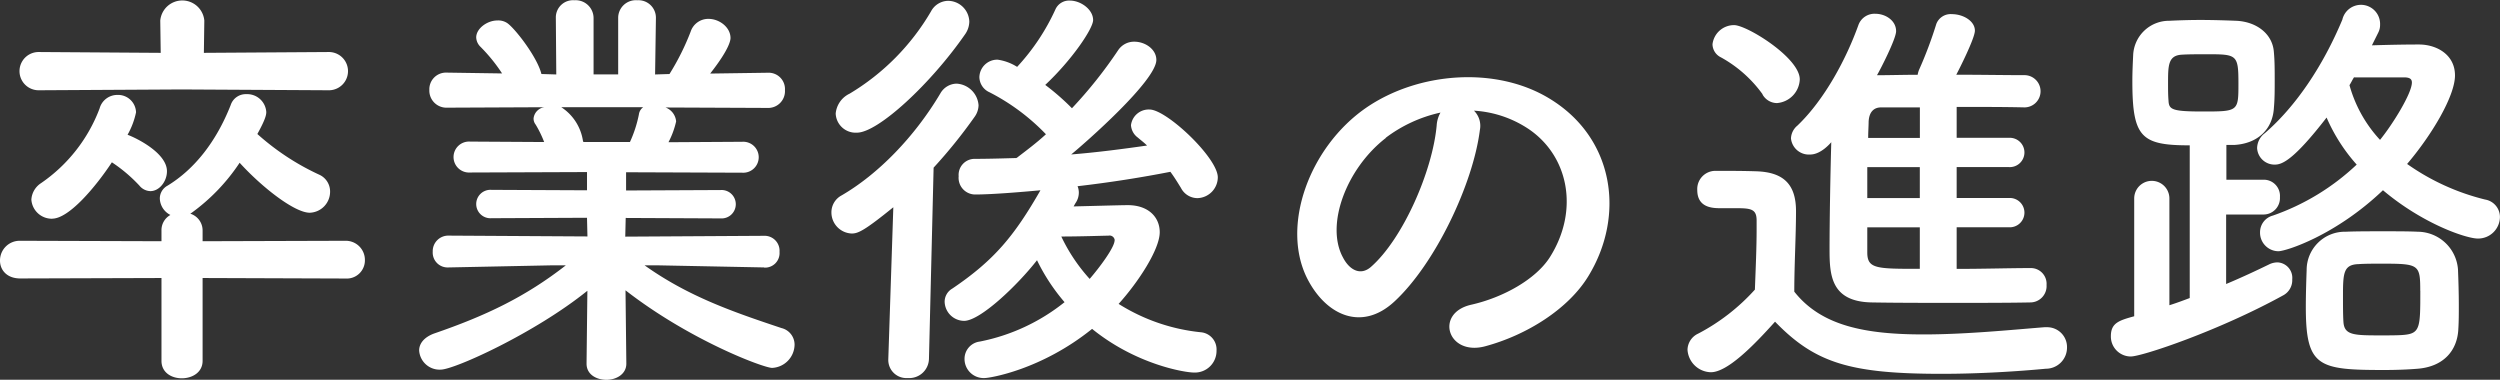
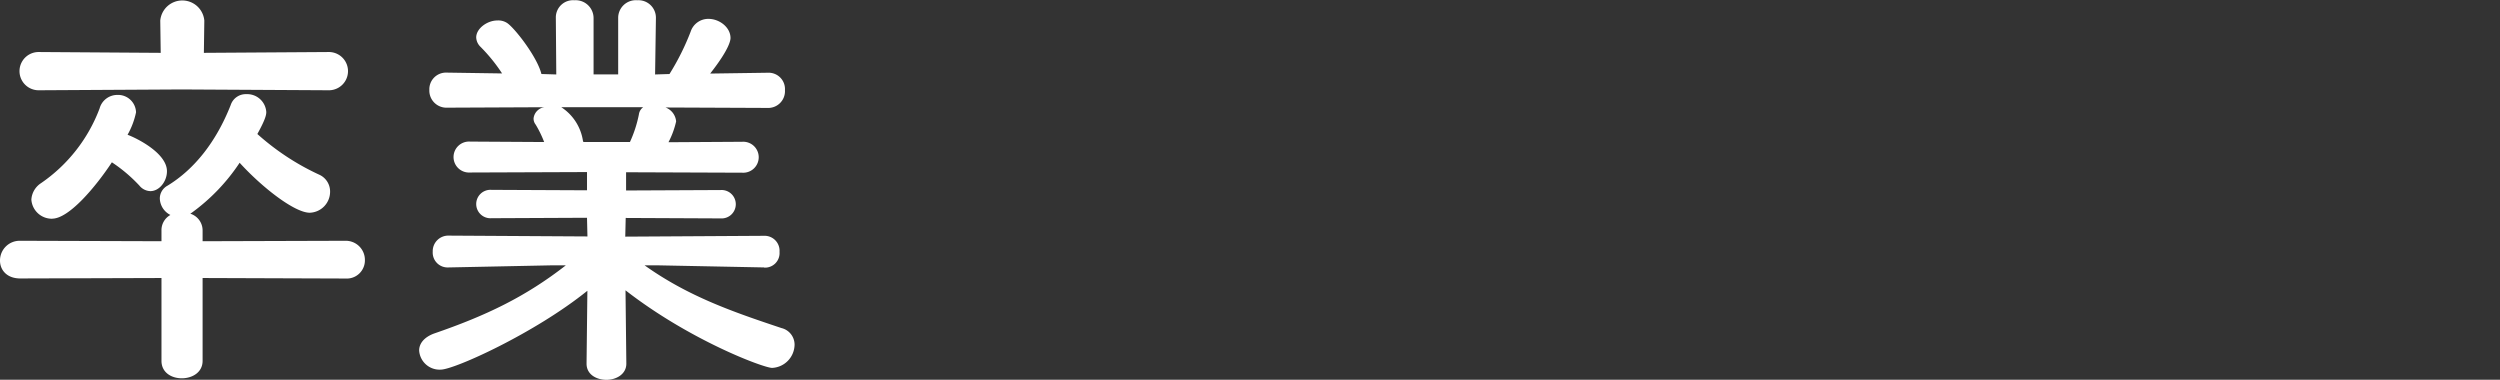
<svg xmlns="http://www.w3.org/2000/svg" id="レイヤー_1" data-name="レイヤー 1" viewBox="0 0 392.16 59.57">
  <rect x="0" y="0" width="392.16" height="59.57" fill="#333333" stroke="none" />
  <defs>
    <style>.cls-1{fill:#fff;}</style>
  </defs>
  <title>shinro</title>
  <path class="cls-1" d="M4162.73,2370.22v13c0,1.79-1.6,2.73-3.26,2.73s-3.19-.93-3.19-2.73v-13l-22.14.07c-2.19,0-3.19-1.4-3.19-2.79a3.09,3.09,0,0,1,3.19-3.12l22.14,0.07v-1.66a2.72,2.72,0,0,1,1.4-2.46,3,3,0,0,1-1.66-2.59,2.28,2.28,0,0,1,1.2-2c4.25-2.59,7.65-6.91,9.91-12.63a2.49,2.49,0,0,1,2.46-1.73,3,3,0,0,1,3.13,2.79c0,0.4-.07,1.06-1.4,3.46A38.85,38.85,0,0,0,4181,2354a2.89,2.89,0,0,1,1.73,2.66,3.3,3.3,0,0,1-3.19,3.32c-2.39,0-7.51-4-11-7.84A30.37,30.37,0,0,1,4161,2360l-0.2.13a2.75,2.75,0,0,1,1.93,2.66v1.66l22.4-.07a3,3,0,0,1,3.06,3.06,2.85,2.85,0,0,1-3.06,2.86Zm-3.32-29.58-22.4.13a3,3,0,1,1,0-6l19.15,0.13-0.07-5v-0.07a3.47,3.47,0,0,1,6.91,0v0.07l-0.07,5,19.61-.13a3,3,0,1,1,0,6Zm-20.28,20.28a3.22,3.22,0,0,1-3.26-3,3.32,3.32,0,0,1,1.53-2.59,24.78,24.78,0,0,0,9.17-11.7,2.88,2.88,0,0,1,2.79-2.13,2.82,2.82,0,0,1,2.93,2.73,12.23,12.23,0,0,1-1.33,3.52c1.6,0.6,6.18,2.93,6.18,5.72,0,1.6-1.2,3.12-2.59,3.12a2.3,2.3,0,0,1-1.73-.86,23.81,23.81,0,0,0-4.32-3.66C4146,2355.86,4141.79,2360.91,4139.13,2360.91Z" transform="translate(-4130.95 -2326.61)" />
  <path class="cls-1" d="M4250.81,2368.56l-16.75-.33h-2c6.91,4.92,13.9,7.31,21.47,9.84a2.68,2.68,0,0,1,2.06,2.59,3.7,3.7,0,0,1-3.52,3.66c-1.33,0-12.9-4.32-23-12.17l0.13,11.44v0.07c0,1.66-1.6,2.53-3.12,2.53s-3.12-.8-3.12-2.53v-0.07l0.13-11.37c-8.24,6.65-20.88,12.37-23,12.37a3.21,3.21,0,0,1-3.39-3c0-1.06.73-2.06,2.33-2.66,8.11-2.79,14.29-5.72,20.68-10.7h-2.19l-16.16.33h-0.07a2.33,2.33,0,0,1-2.46-2.46,2.44,2.44,0,0,1,2.53-2.53l21.74,0.13-0.07-2.93-15,.07a2.23,2.23,0,1,1,0-4.45l15,0.07v-2.86l-18.35.07a2.43,2.43,0,1,1,0-4.85l11.63,0.07a17.37,17.37,0,0,0-1.33-2.73,1.5,1.5,0,0,1-.33-1,2,2,0,0,1,1.66-1.73l-15.22.07a2.68,2.68,0,0,1-2.79-2.79A2.61,2.61,0,0,1,4201,2338H4201l8.71,0.13a26.19,26.19,0,0,0-3.46-4.25,2.15,2.15,0,0,1-.6-1.4c0-1.4,1.73-2.66,3.32-2.66a2.52,2.52,0,0,1,1.53.4c1.2,0.8,4.72,5.32,5.38,8l2.33,0.07-0.07-8.84v-0.07a2.7,2.7,0,0,1,2.92-2.73,2.81,2.81,0,0,1,3,2.79v8.84h3.86v-8.84a2.77,2.77,0,0,1,3-2.79,2.74,2.74,0,0,1,2.92,2.73v0.07l-0.13,8.84,2.26-.07a38.83,38.83,0,0,0,3.32-6.65,2.91,2.91,0,0,1,2.79-2c1.73,0,3.46,1.33,3.46,3,0,0.2,0,1.53-3.19,5.58l9-.13h0.07a2.56,2.56,0,0,1,2.66,2.73,2.63,2.63,0,0,1-2.73,2.79l-16-.07a2.57,2.57,0,0,1,1.66,2.19,13.33,13.33,0,0,1-1.2,3.26l11.57-.07a2.43,2.43,0,1,1,0,4.85l-18.22-.07v2.86l14.83-.07a2.23,2.23,0,1,1,0,4.45l-14.89-.07-0.07,2.93,21.74-.13a2.35,2.35,0,0,1,2.46,2.53,2.28,2.28,0,0,1-2.39,2.46h-0.07ZM4219,2343.43a7.66,7.66,0,0,1,3.39,5.25l0.07,0.2h7.31a19.33,19.33,0,0,0,1.4-4.32,1.64,1.64,0,0,1,.67-1.13H4219Z" transform="translate(-4130.95 -2326.61)" />
-   <path class="cls-1" d="M4271.08,2359.12c-4.52,3.66-5.52,4.12-6.52,4.12a3.31,3.31,0,0,1-3.19-3.32,3,3,0,0,1,1.6-2.66c5.72-3.32,11.44-9.17,15.49-16a3,3,0,0,1,2.53-1.53,3.66,3.66,0,0,1,3.46,3.39,3.22,3.22,0,0,1-.6,1.79,79.42,79.42,0,0,1-6.45,8l-0.73,30a3.09,3.09,0,0,1-3.32,3,2.84,2.84,0,0,1-3.06-2.86V2383Zm-5.72-11.7a3.13,3.13,0,0,1-3.32-3,3.84,3.84,0,0,1,2.19-3.12,36.51,36.51,0,0,0,12.76-12.9,3.1,3.1,0,0,1,2.66-1.66A3.36,3.36,0,0,1,4283,2330a3.56,3.56,0,0,1-.67,2C4276.94,2339.77,4268.69,2347.42,4265.37,2347.42Zm34,11.57c3-.07,7.38-0.2,8.51-0.2,3.19,0,5,1.86,5,4.25,0,2.66-3.32,7.78-6.45,11.24a29.83,29.83,0,0,0,12.9,4.45,2.7,2.7,0,0,1,2.46,2.86,3.4,3.4,0,0,1-3.52,3.46c-1.46,0-9.11-1.26-16-6.85-8,6.45-16.09,7.71-16.82,7.71a3,3,0,0,1-3.19-3.06,2.73,2.73,0,0,1,2.39-2.66,30.73,30.73,0,0,0,13.3-6.18,30.34,30.34,0,0,1-4.32-6.58c-3.06,3.92-8.91,9.51-11.43,9.51a3.08,3.08,0,0,1-3.06-3,2.38,2.38,0,0,1,1.2-2.06c6.58-4.45,9.71-8.24,13.83-15.42-2.26.2-7.31,0.66-10.3,0.66a2.61,2.61,0,0,1-2.53-2.86,2.51,2.51,0,0,1,2.46-2.73c2.19,0,4.39-.07,6.58-0.13l0.13-.07c1.46-1.13,3-2.26,4.52-3.66a33.31,33.31,0,0,0-8.84-6.58,2.65,2.65,0,0,1-1.6-2.39,2.81,2.81,0,0,1,2.86-2.73,7.79,7.79,0,0,1,3.06,1.13,33.84,33.84,0,0,0,6-9,2.35,2.35,0,0,1,2.26-1.4c1.73,0,3.66,1.4,3.66,3.06,0,1.33-3.32,6.25-7.51,10.17a37.55,37.55,0,0,1,4.19,3.66,69.93,69.93,0,0,0,7.25-9.11,3,3,0,0,1,2.53-1.33c1.73,0,3.46,1.2,3.46,2.86,0,3.26-11.24,13.1-13.36,14.83,4.12-.33,8.11-0.86,11.9-1.4-0.47-.47-1-0.86-1.46-1.26a2.61,2.61,0,0,1-1.06-1.93,2.8,2.8,0,0,1,2.92-2.46c2.66,0,10.7,7.58,10.7,10.64a3.29,3.29,0,0,1-3.19,3.26,2.92,2.92,0,0,1-2.59-1.6c-0.53-.86-1.06-1.73-1.66-2.53-4.39.86-9.37,1.66-14.56,2.26a2.67,2.67,0,0,1,.2,1,2.88,2.88,0,0,1-.53,1.66Zm6.45,5.32a0.81,0.81,0,0,0-1-.73h-0.2c-0.46,0-4.19.13-7.18,0.13a27.07,27.07,0,0,0,4.45,6.65C4303.33,2368.69,4305.79,2365.44,4305.79,2364.31Z" transform="translate(-4130.95 -2326.61)" />
-   <path class="cls-1" d="M4363.09,2347c-1.06,8.44-7,21-13.43,26.93-5.12,4.72-10.7,2.13-13.63-3.59-4.19-8.24.27-20.61,9.17-26.79,8.18-5.65,20.34-6.58,28.72-1.53,10.3,6.18,12,18.42,6.18,27.92-3.12,5.12-9.64,9.24-16.22,11-5.85,1.53-7.91-5.19-2.19-6.52,5.05-1.13,10.17-4,12.37-7.45,4.72-7.45,2.92-16.16-3.66-20.34a17.25,17.25,0,0,0-8.24-2.66A3.33,3.33,0,0,1,4363.09,2347Zm-14.76,1.26c-6.18,4.79-9.51,13.63-6.71,18.75,1,1.93,2.73,2.92,4.39,1.46,5-4.39,9.64-15,10.3-22.14a4.69,4.69,0,0,1,.6-2.06A22,22,0,0,0,4348.33,2348.22Z" transform="translate(-4130.95 -2326.61)" />
-   <path class="cls-1" d="M4399.32,2385a3.76,3.76,0,0,1-3.66-3.52,2.85,2.85,0,0,1,1.66-2.53,31.81,31.81,0,0,0,8.91-6.91c0.13-3.52.27-6.52,0.27-9.44v-1.4c0-1.73-.8-1.93-3.06-1.93h-2.59c-1.26,0-3.66-.07-3.66-2.86a2.85,2.85,0,0,1,2.79-3c2.39,0,4.25,0,6.45.07,4.25,0.13,6.25,2,6.25,6.25,0,3.86-.27,8.38-0.27,12.63,4.19,5.32,11,6.71,20.28,6.71,6.65,0,13.89-.73,18.95-1.13H4452a3.11,3.11,0,0,1,3.19,3.19,3.31,3.31,0,0,1-3.32,3.32c-4.19.4-10.3,0.8-16.35,0.8-14.43,0-19.88-1.73-26.13-8.18C4406,2380.86,4401.91,2385,4399.32,2385Zm8.11-43.61a19.85,19.85,0,0,0-6.52-5.78,2.32,2.32,0,0,1-1.33-2.06,3.4,3.4,0,0,1,3.39-3c2,0,10.3,5.12,10.3,8.51a3.88,3.88,0,0,1-3.59,3.72A2.63,2.63,0,0,1,4407.43,2341.44Zm30.45,20.88v6.52c4.19,0,8.38-.13,11.57-0.13a2.47,2.47,0,0,1,2.53,2.66,2.56,2.56,0,0,1-2.53,2.73c-3.32.07-7.65,0.07-12.1,0.07s-9,0-12.83-.07c-6.38-.13-6.58-4.32-6.58-8.31,0-4.65.13-11.83,0.27-16.82-0.13.13-1.6,1.93-3.32,1.93a2.82,2.82,0,0,1-3-2.53,2.73,2.73,0,0,1,1-2c4.32-4.12,7.71-10.57,9.57-15.76a2.68,2.68,0,0,1,2.66-1.79c1.6,0,3.26,1.06,3.26,2.73,0,1.2-2.46,6-3,6.91,2,0,4.12-.07,6.38-0.07a4.18,4.18,0,0,1,.2-0.73,64.41,64.41,0,0,0,2.73-7.25,2.41,2.41,0,0,1,2.46-1.53c1.73,0,3.59,1.06,3.59,2.59,0,1.2-2.53,6.18-2.92,6.91,3.86,0,7.58.07,10.57,0.07a2.53,2.53,0,1,1-.07,5.05h-0.07c-3-.07-6.65-0.07-10.37-0.07v4.85h8.18a2.3,2.3,0,1,1,0,4.59h-8.18v4.85h8.18a2.3,2.3,0,1,1,0,4.59h-8.18Zm-5.78-9.44h-8.24v4.85h8.24v-4.85Zm0,9.44h-8.24v3.92c0,2.59,1.4,2.59,8.24,2.59v-6.52Zm0-18.81H4426c-1,0-1.86.6-1.93,2.26,0,0.66-.07,1.53-0.07,2.53h8.11v-4.79Z" transform="translate(-4130.95 -2326.61)" />
-   <path class="cls-1" d="M4474.44,2349.41c-7.65,0-9-1.26-9-10.1,0-1.46.07-2.79,0.13-4.12a5.63,5.63,0,0,1,5.65-5.32c1.46-.07,3.19-0.13,4.85-0.13,2.06,0,4.12.07,5.65,0.13,3.13,0.13,5.72,2,5.92,4.92,0.13,1.4.13,2.86,0.13,4.39s0,2.93-.13,4.39c-0.2,3.32-2.53,5.58-6.25,5.78h-1.2v5.45H4486a2.54,2.54,0,0,1,2.59,2.73,2.58,2.58,0,0,1-2.59,2.73h-5.85v10.9c2.39-1,4.65-2.06,6.71-3.06a3,3,0,0,1,1.4-.33,2.43,2.43,0,0,1,2.26,2.66,2.7,2.7,0,0,1-1.33,2.46c-10.11,5.58-22.21,9.64-24,9.64a3.13,3.13,0,0,1-3.12-3.19c0-2.06,1.26-2.46,3.66-3.12v-18.48a2.76,2.76,0,0,1,5.52,0v16.75c1.06-.33,2.13-0.73,3.19-1.13v-23.93Zm2.79-14.29c-1.46,0-3,0-4.06.07-2.13.13-2.13,1.73-2.13,4.52,0,0.93,0,1.8.07,2.66,0.07,1.4.46,1.73,5.32,1.73,5.65,0,5.65,0,5.65-4.45S4481.82,2335.12,4477.23,2335.12Zm25.79-1.4c2.39-.07,4.79-0.13,7.38-0.13,2.79,0,5.65,1.6,5.65,4.85s-3.66,9.37-7.51,13.89a36.09,36.09,0,0,0,12.23,5.58,2.78,2.78,0,0,1,2.33,2.73,3.42,3.42,0,0,1-3.46,3.39c-1.79,0-8.58-2.26-14.89-7.58-7.45,7.11-15.22,9.57-16.42,9.57a2.91,2.91,0,0,1-2.86-3,2.69,2.69,0,0,1,2-2.59,36.63,36.63,0,0,0,13.16-8,27.3,27.3,0,0,1-4.72-7.38c-5.19,6.71-7,7.38-8.11,7.38a2.73,2.73,0,0,1-2.79-2.59,3,3,0,0,1,1.2-2.33c4.85-4.19,9.11-10.5,12.17-17.82a3,3,0,0,1,5.92.8,2.6,2.6,0,0,1-.27,1.2Zm7.18,50.73c-1.53.13-3.39,0.2-5.25,0.2-10.37,0-12.3-.47-12.3-9.91,0-2,.07-4.06.13-5.78a6,6,0,0,1,6.12-6c1.73-.07,3.79-0.07,5.85-0.07s4,0,5.45.07a6.38,6.38,0,0,1,6.32,5.92c0.07,1.73.13,3.72,0.13,5.65,0,1.26,0,2.46-.07,3.59C4516.46,2381.59,4514.26,2384.12,4510.21,2384.45Zm0.4-12.23c0-4.12-.2-4.25-6-4.25-1.33,0-2.66,0-3.66.07-2.39.07-2.46,1.4-2.46,5.05,0,1.46,0,2.93.07,4,0.13,2.13,1.66,2.13,6,2.13,1.26,0,2.53,0,3.39-.07C4510.61,2378.93,4510.61,2378,4510.61,2372.22Zm-10.37-33.51c-0.27.4-.47,0.86-0.73,1.26a20.7,20.7,0,0,0,4.79,8.58c2-2.46,5-7.31,5-9,0-.53-0.33-0.8-1.2-0.8h-7.84Z" transform="translate(-4130.95 -2326.61)" />
</svg>